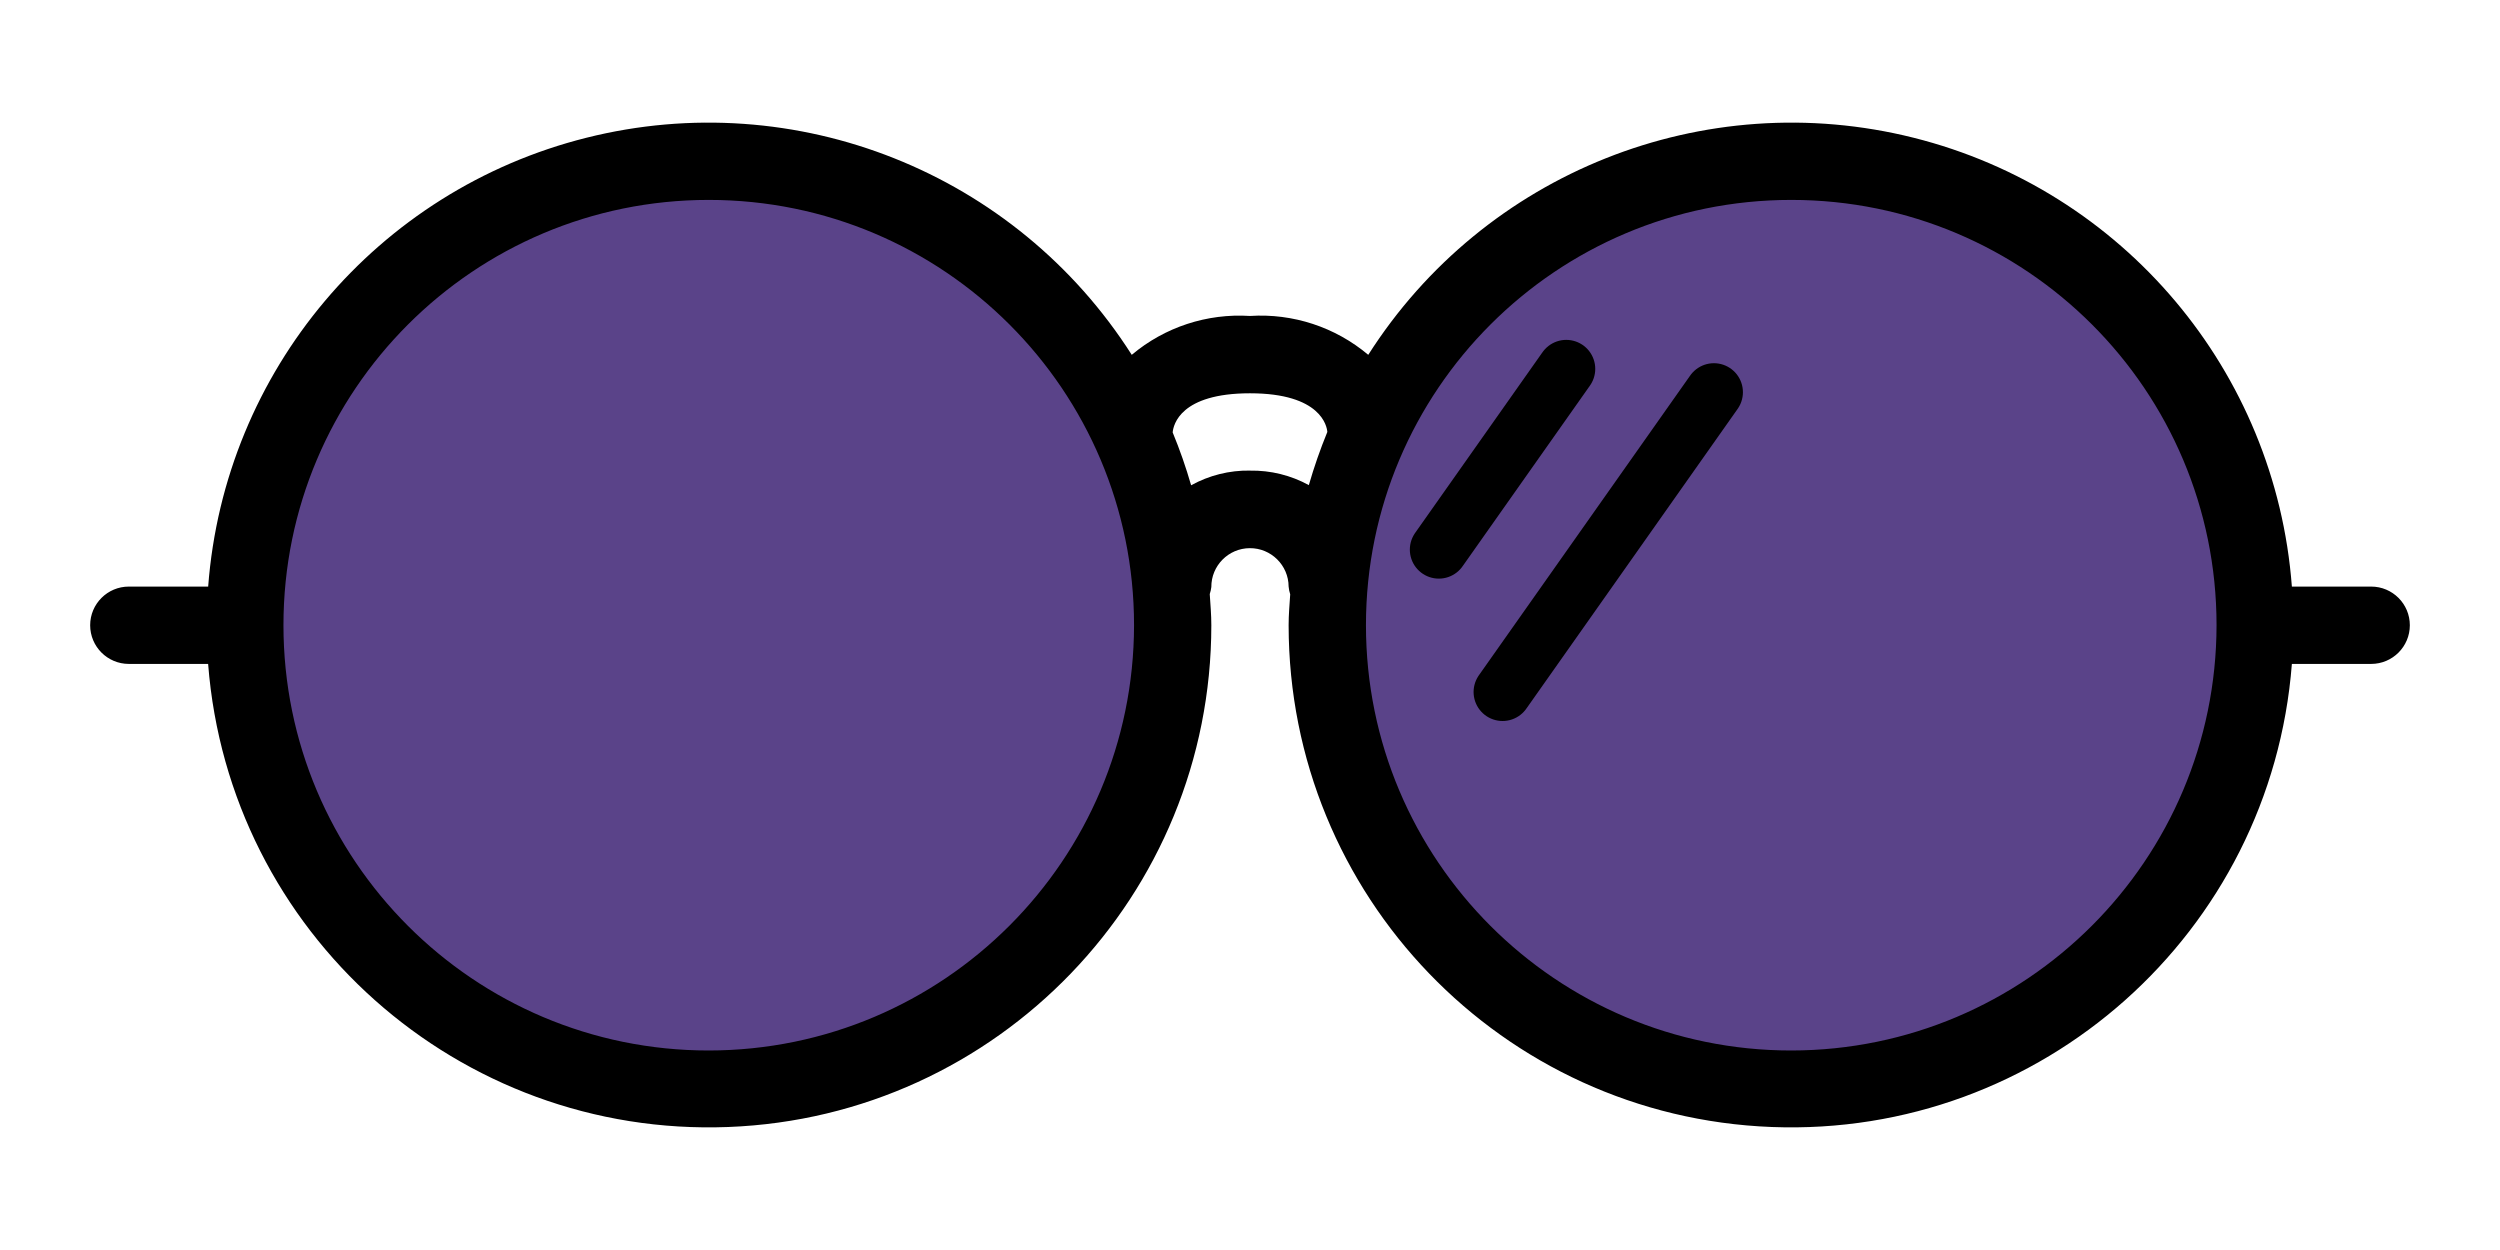
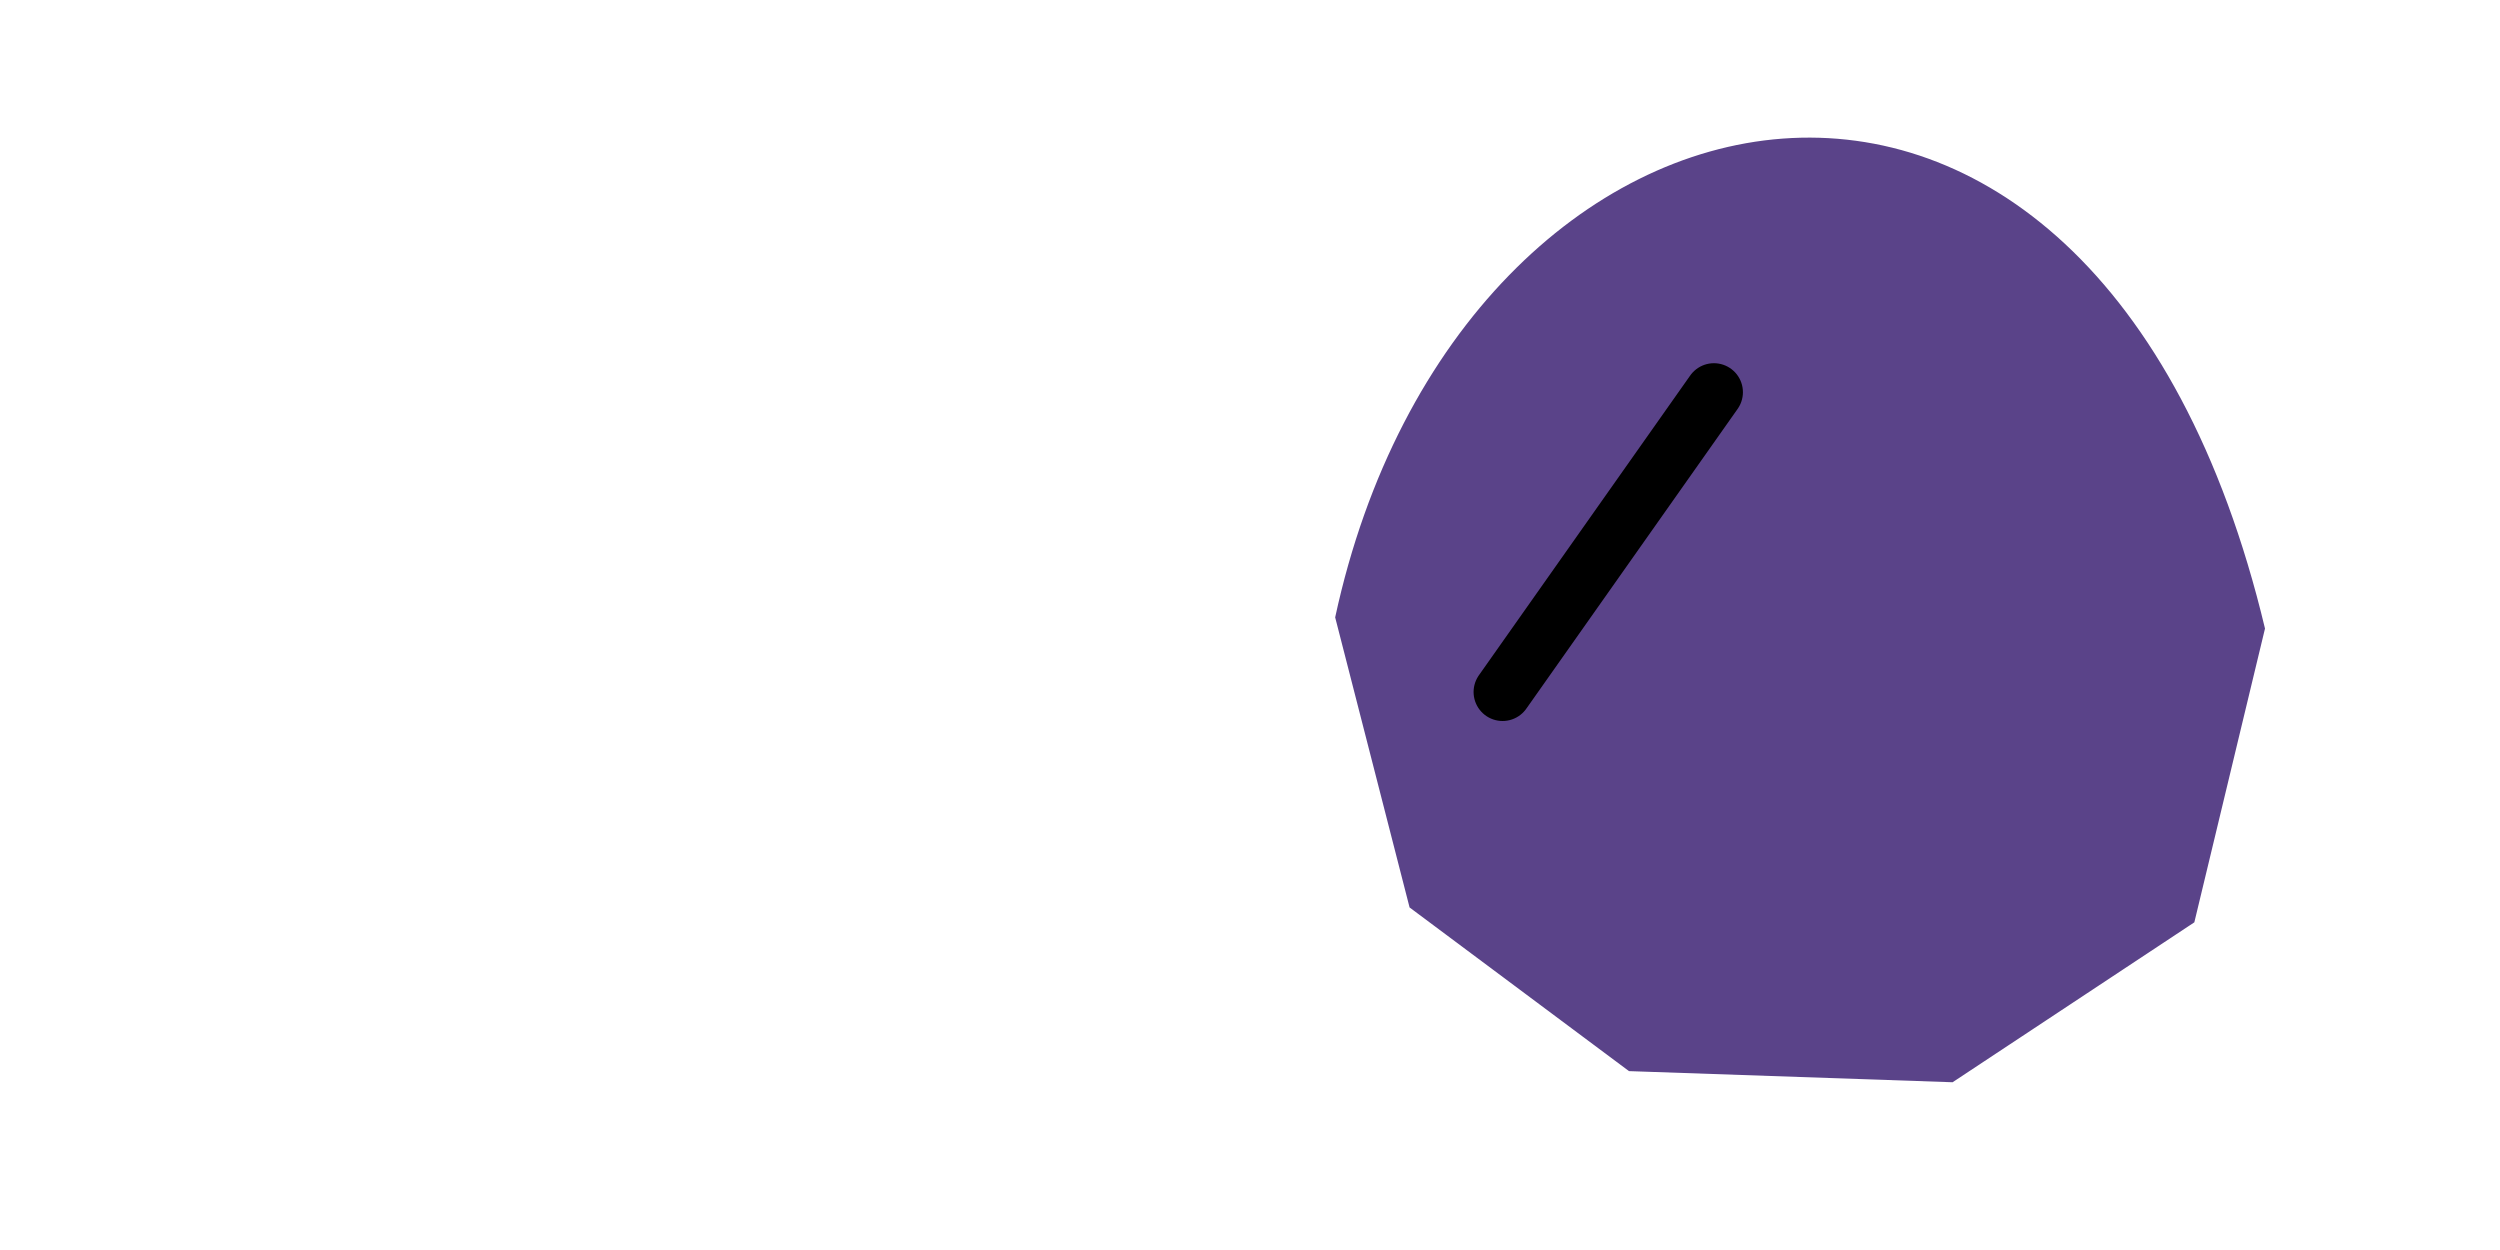
<svg xmlns="http://www.w3.org/2000/svg" xmlns:ns1="http://sodipodi.sourceforge.net/DTD/sodipodi-0.dtd" xmlns:ns2="http://www.inkscape.org/namespaces/inkscape" width="800" height="400" viewBox="0 -17 60 30" version="1.1" id="svg16" ns1:docname="solbriller_brun.svg" ns2:version="1.2.2 (732a01da63, 2022-12-09)">
  <defs id="defs20" />
  <ns1:namedview id="namedview18" pagecolor="#ffffff" bordercolor="#999999" borderopacity="1" ns2:showpageshadow="0" ns2:pageopacity="0" ns2:pagecheckerboard="0" ns2:deskcolor="#d1d1d1" showgrid="false" ns2:zoom="0.84023844" ns2:cx="150.5525" ns2:cy="332.0486" ns2:window-width="1920" ns2:window-height="1027" ns2:window-x="-8" ns2:window-y="-8" ns2:window-maximized="1" ns2:current-layer="layer1" />
  <title id="title2" />
  <desc id="desc4" />
  <g ns2:groupmode="layer" id="layer1" ns2:label="Layer 1">
-     <path style="opacity:0.9;fill:#492f7d;fill-opacity:1;stroke:none;stroke-width:1.5;stroke-linecap:round;stroke-linejoin:bevel;stroke-dasharray:none;stroke-opacity:1" d="M 5.802,-1.451 C 8.786,-15.272 24.009,-18.358 28.117,-1.183 L 26.421,5.869 20.619,9.707 12.853,9.439 7.587,5.512 Z" id="path10674" transform="translate(0,-1)" ns1:nodetypes="ccccccc" />
-     <path style="opacity:0.9;fill:#492f7d;fill-opacity:1;stroke:none;stroke-width:1.5;stroke-linecap:round;stroke-linejoin:bevel;stroke-dasharray:none;stroke-opacity:1" d="M 32.044,-2.183 C 35.028,-16.005 50.252,-19.091 54.36,-1.915 L 52.664,5.136 46.862,8.974 39.096,8.707 33.83,4.779 Z" id="path10674-1" ns1:nodetypes="ccccccc" />
+     <path style="opacity:0.9;fill:#492f7d;fill-opacity:1;stroke:none;stroke-width:1.5;stroke-linecap:round;stroke-linejoin:bevel;stroke-dasharray:none;stroke-opacity:1" d="M 32.044,-2.183 C 35.028,-16.005 50.252,-19.091 54.36,-1.915 L 52.664,5.136 46.862,8.974 39.096,8.707 33.83,4.779 " id="path10674-1" ns1:nodetypes="ccccccc" />
  </g>
  <g fill="none" fill-rule="evenodd" id="Page-1" stroke="none" stroke-width="1">
    <g fill="#000000" id="003---Glasses" transform="translate(0,-1)">
-       <path d="M 56.908,-1.922 H 55.005 C 54.614,-7.093 50.956,-11.432 45.927,-12.694 40.897,-13.956 35.625,-11.857 32.838,-7.484 32.048,-8.149 31.031,-8.484 30,-8.417 c -1.031,-0.066 -2.048,0.268 -2.838,0.933 -2.786,-4.373 -8.059,-6.472 -13.088,-5.21 -5.03,1.262 -8.687,5.601 -9.078,10.772 H 3.092 c -0.512,0 -0.928,0.415 -0.928,0.928 0,0.512 0.415,0.928 0.928,0.928 H 4.995 C 5.496,6.39 11.008,11.297 17.48,11.048 c 6.471,-0.249 11.59,-5.566 11.592,-12.042 0,-0.252 -0.022,-0.499 -0.038,-0.748 0.018,-0.055 0.031,-0.112 0.038,-0.169 -0.003,-0.512 0.41,-0.93 0.922,-0.933 0.512,-0.003 0.93,0.41 0.933,0.922 0.006,0.063 0.018,0.125 0.038,0.186 -0.016,0.246 -0.038,0.491 -0.038,0.742 0.003,6.476 5.121,11.793 11.593,12.042 6.471,0.249 11.984,-4.658 12.485,-11.114 h 1.903 c 0.512,0 0.928,-0.415 0.928,-0.928 0,-0.512 -0.415,-0.928 -0.928,-0.928 z M 17.01,9.212 c -5.637,0 -10.207,-4.57 -10.207,-10.207 0,-5.637 4.57,-10.207 10.207,-10.207 5.637,0 10.207,4.57 10.207,10.207 C 27.21,4.64 22.644,9.206 17.01,9.212 Z M 30,-4.706 c -0.494,-0.008 -0.981,0.114 -1.413,0.353 -0.124,-0.431 -0.272,-0.855 -0.443,-1.269 0.017,-0.186 0.186,-0.939 1.856,-0.939 1.708,0 1.846,0.795 1.856,0.928 -0.171,0.417 -0.319,0.843 -0.444,1.276 -0.432,-0.237 -0.919,-0.357 -1.412,-0.348 z M 42.99,9.212 c -5.637,0 -10.207,-4.57 -10.207,-10.207 0,-5.637 4.57,-10.207 10.207,-10.207 5.637,0 10.207,4.57 10.207,10.207 C 53.19,4.64 48.624,9.206 42.99,9.212 Z" fill-rule="nonzero" id="Shape" style="stroke-width:0.928" />
-       <path style="fill:#0b3e56;stroke:#000000;stroke-width:1.392;stroke-linecap:round;stroke-linejoin:bevel;stroke-dasharray:none;stroke-opacity:1" d="m 37.59,-7.147 -3.058,4.338" id="path503" ns1:nodetypes="cc" />
      <path style="fill:#0b3e56;stroke:#000000;stroke-width:1.392;stroke-linecap:round;stroke-linejoin:bevel;stroke-dasharray:none;stroke-opacity:1" d="M 41.134,-6.587 36.062,0.608" id="path503-9" ns1:nodetypes="cc" />
    </g>
  </g>
</svg>